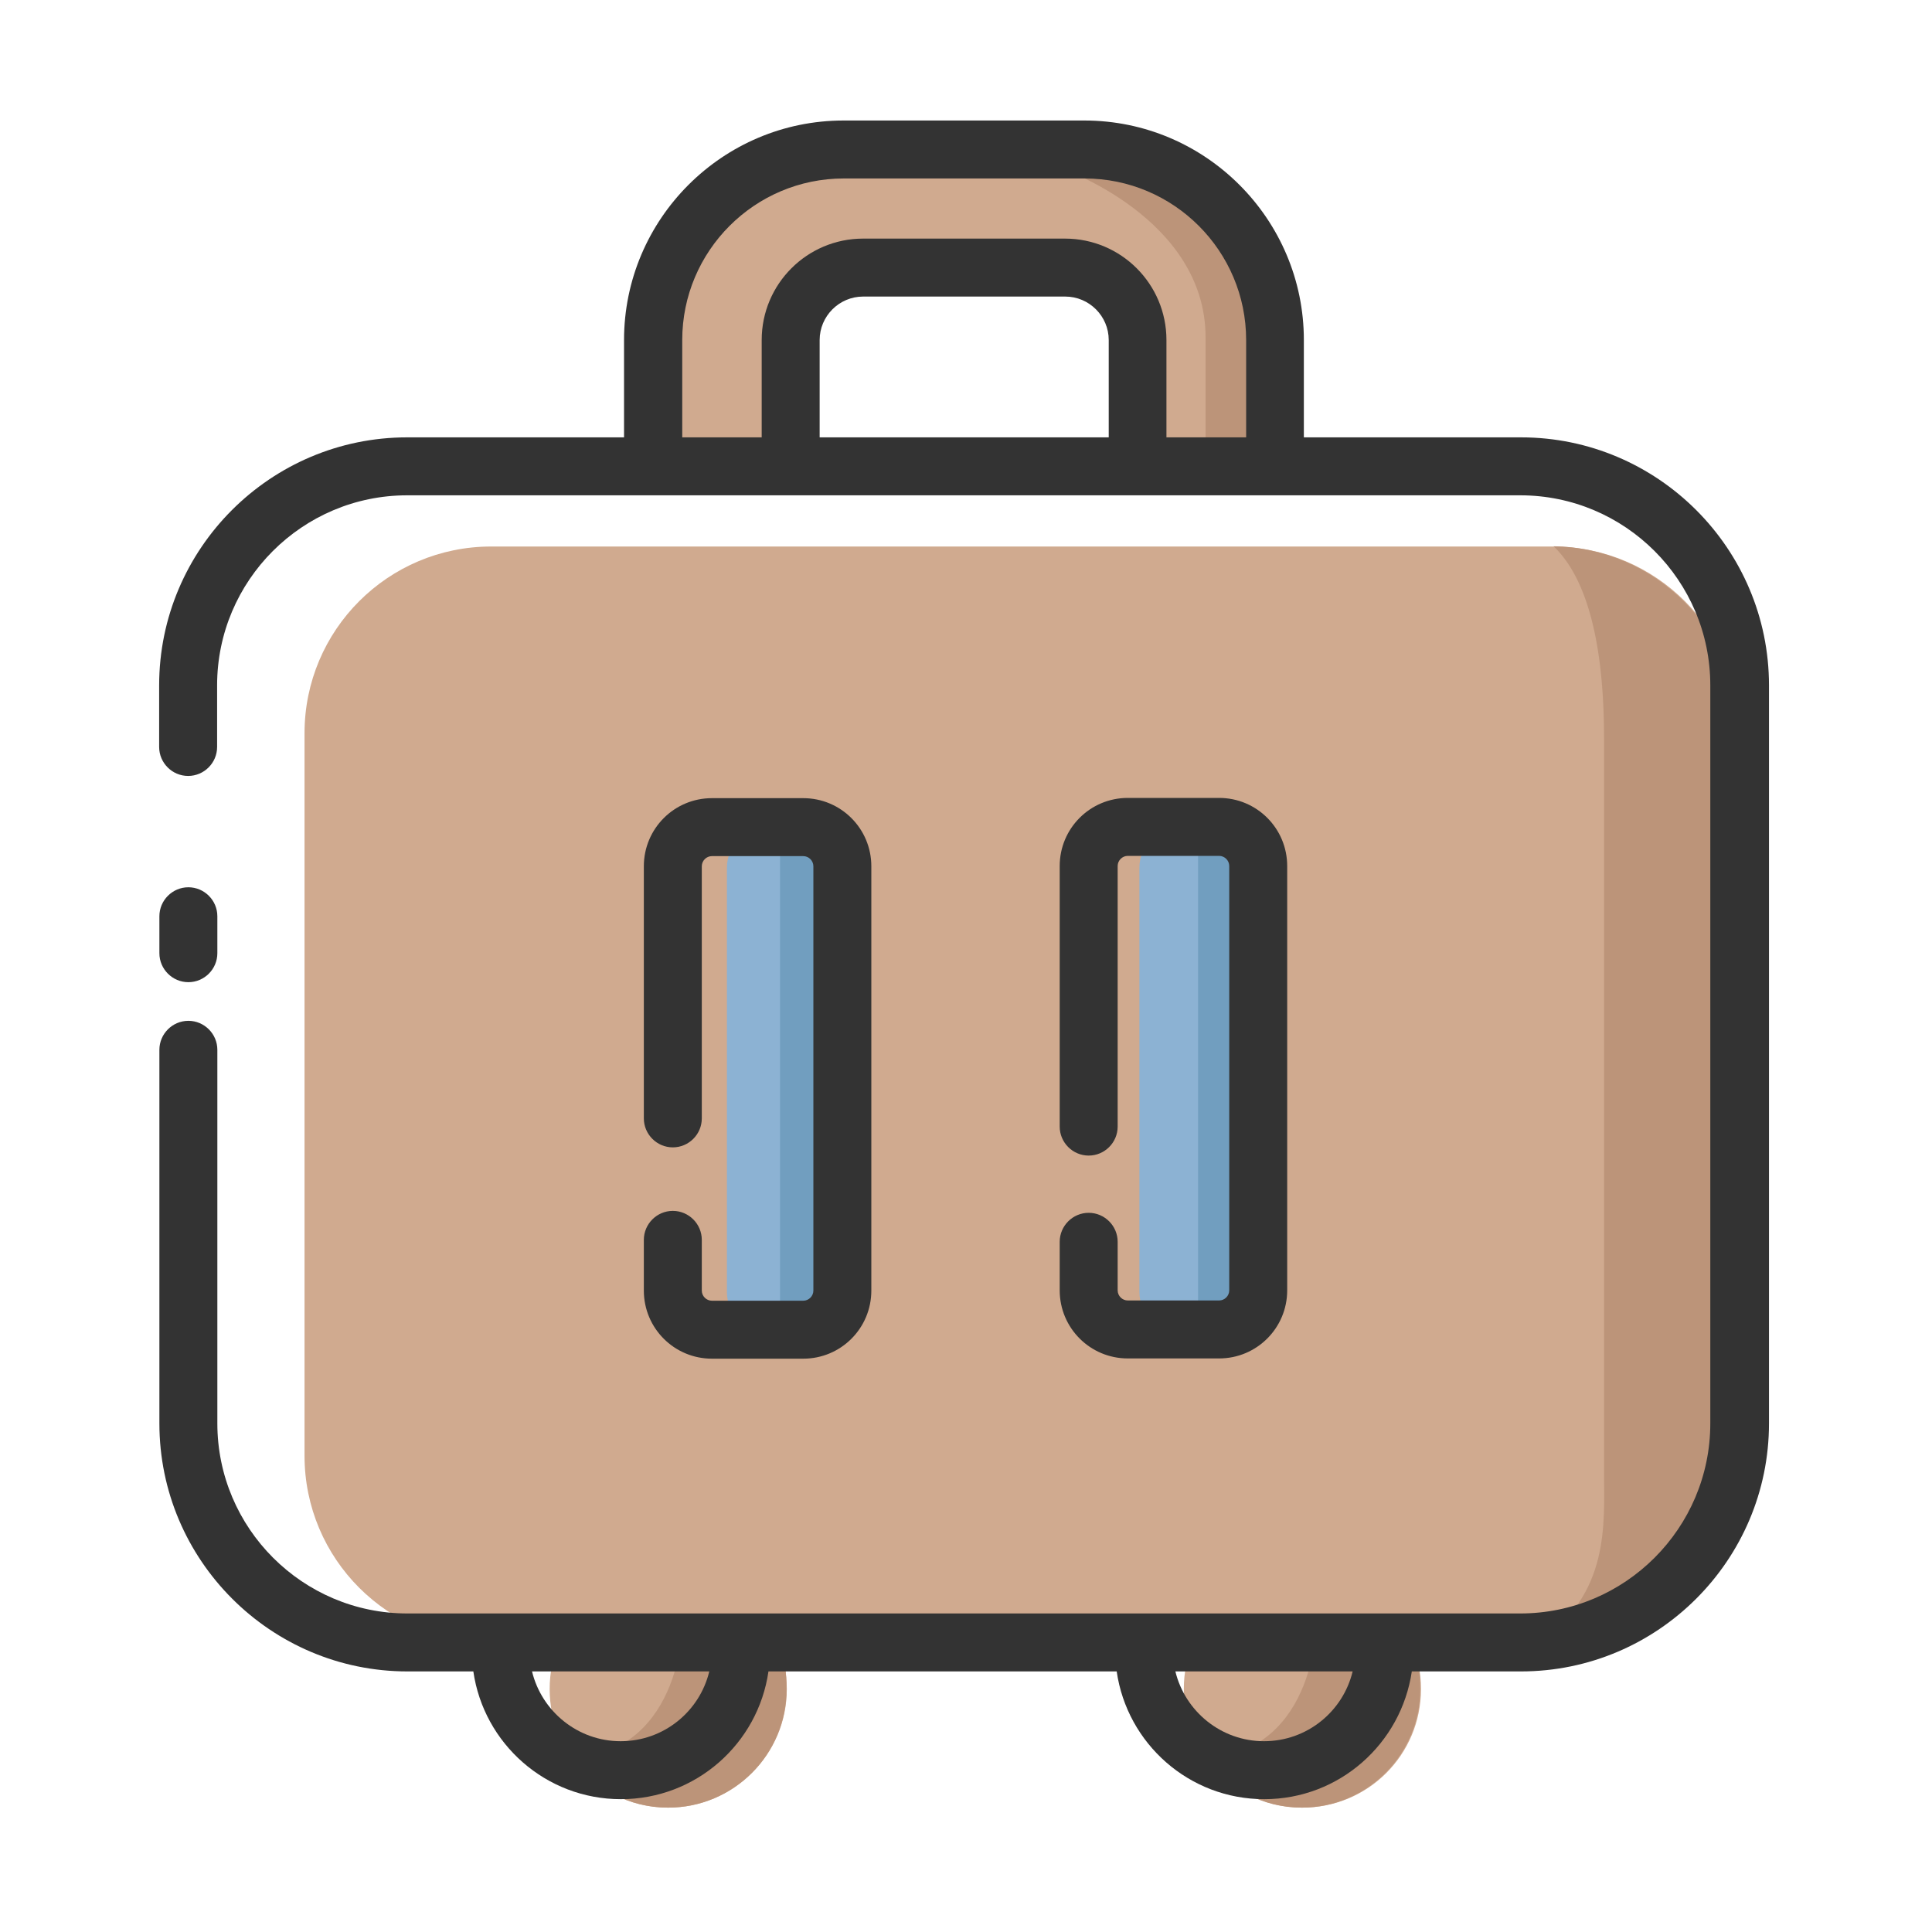
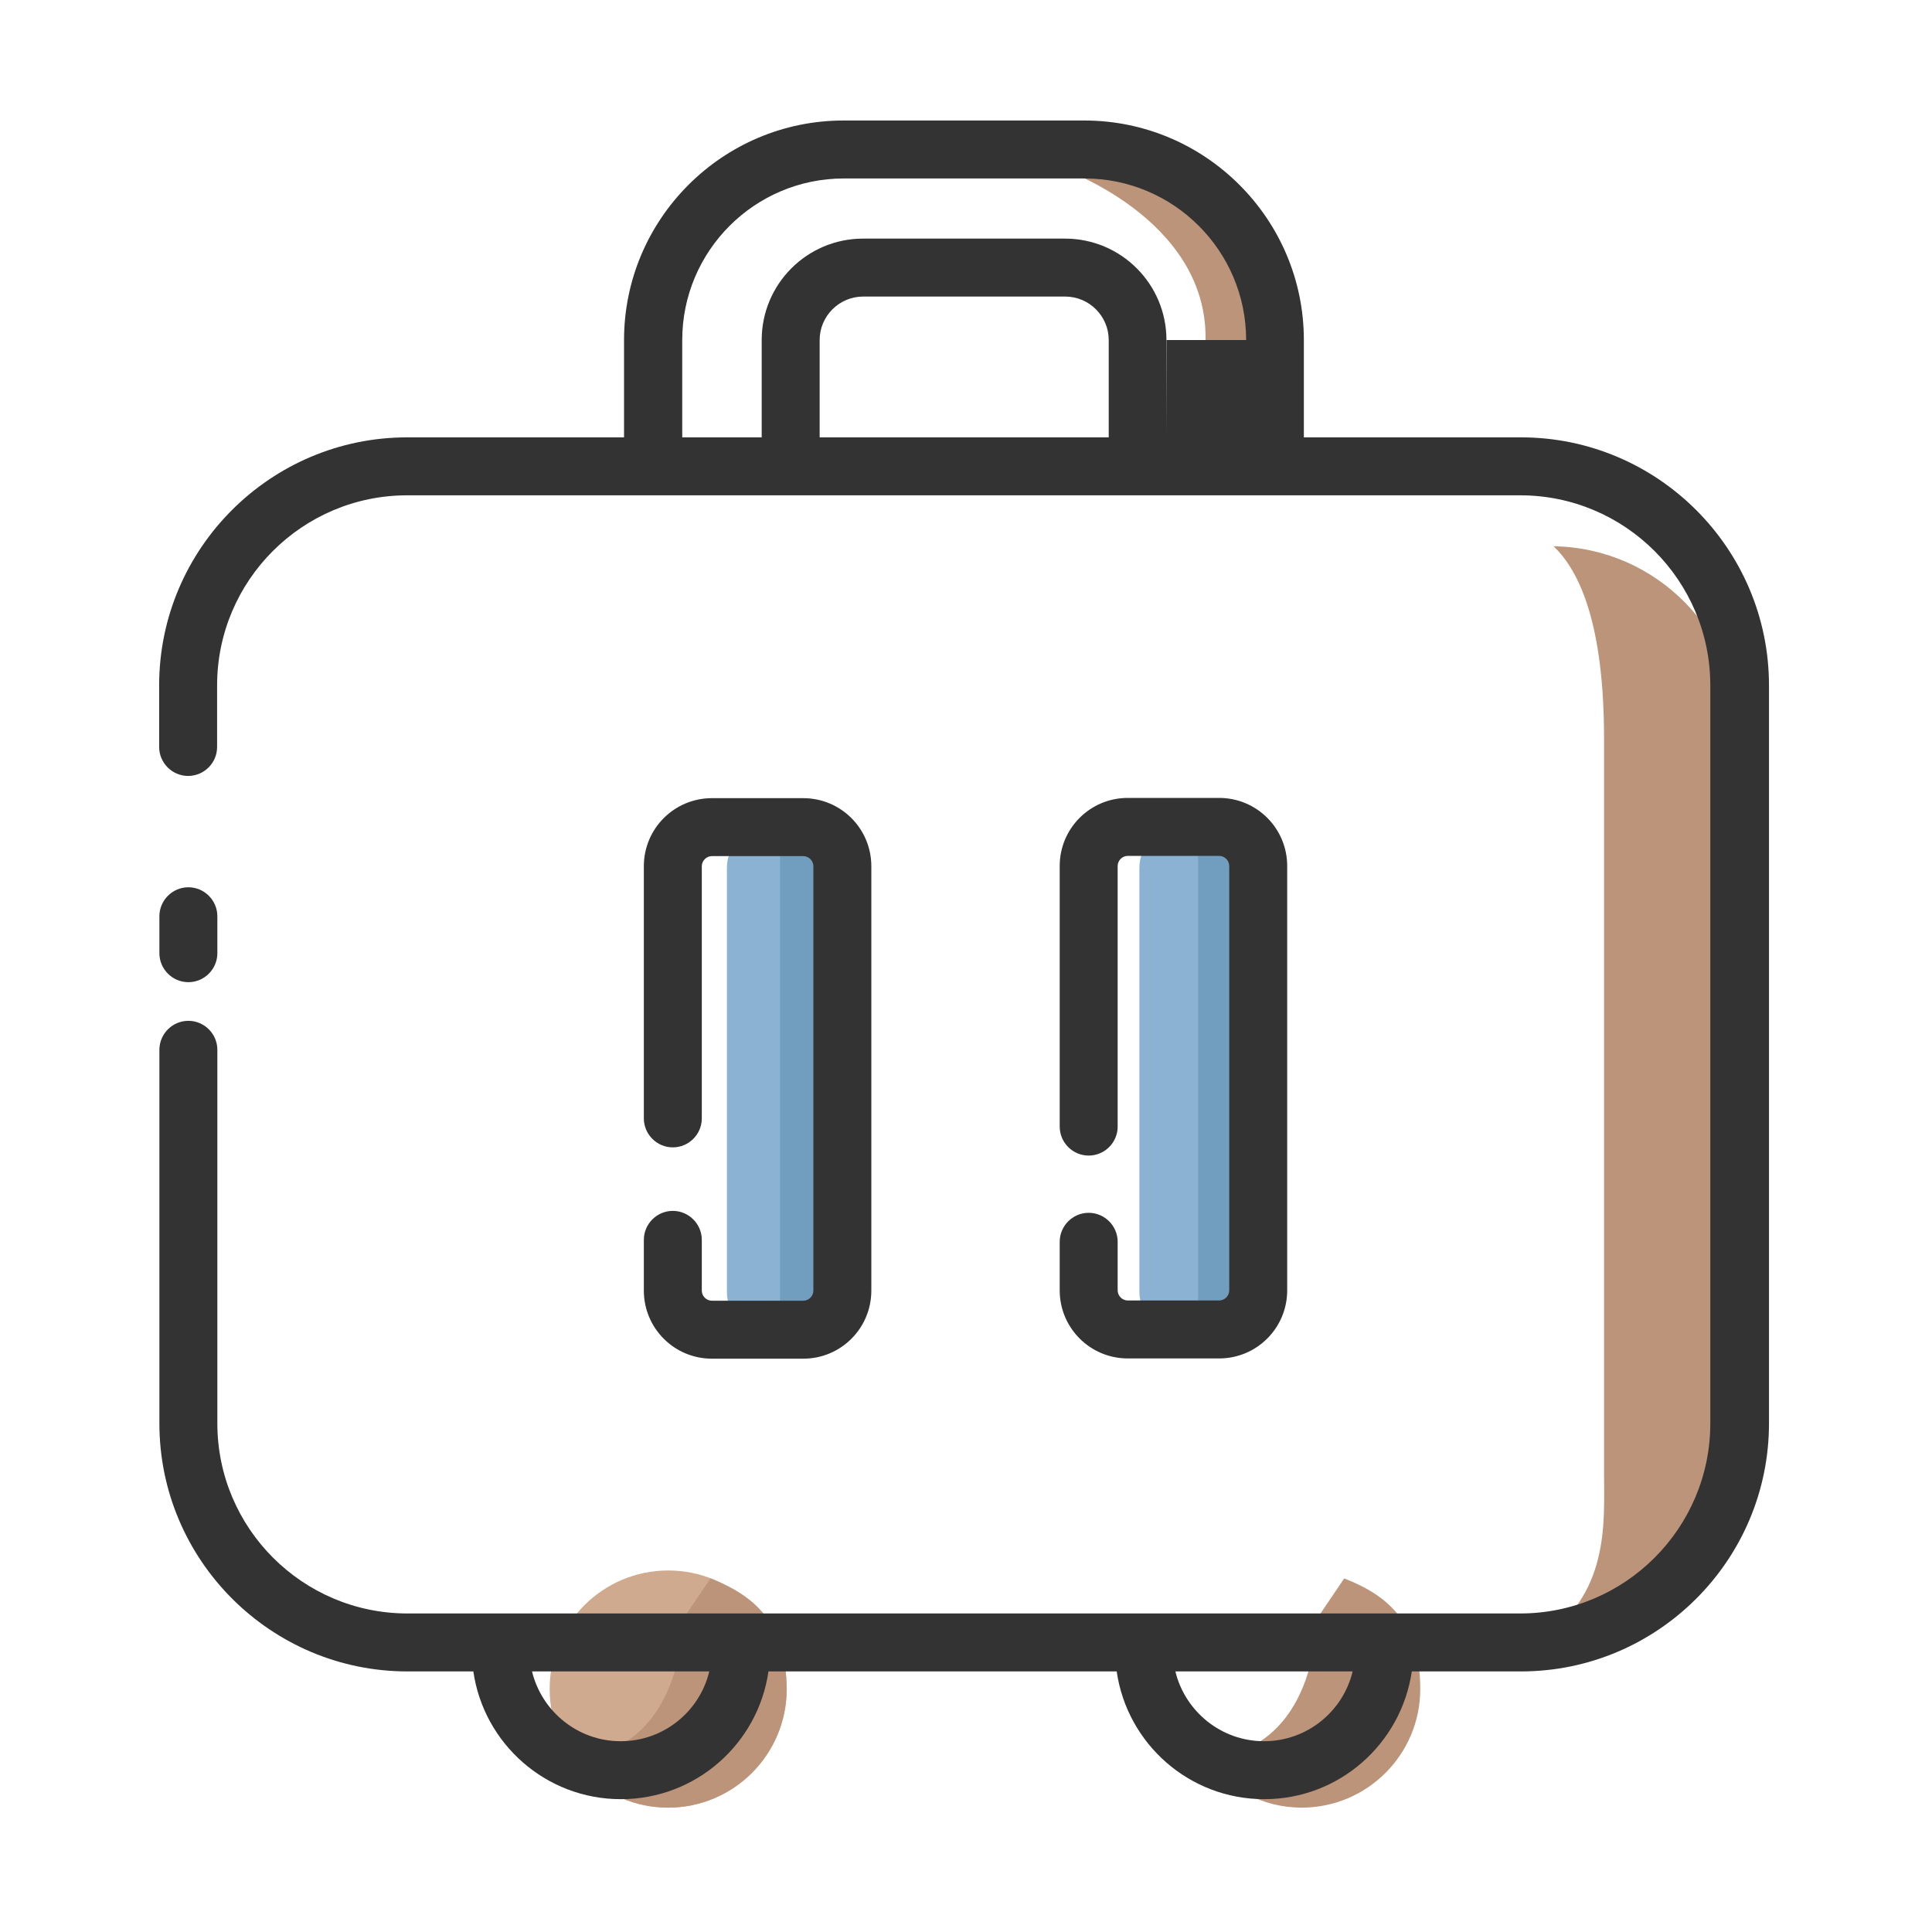
<svg xmlns="http://www.w3.org/2000/svg" version="1.1" viewBox="0 0 800 800">
  <defs>
    <style>
      .cls-1 {
        fill: #719ebf;
      }

      .cls-2 {
        fill: #bc9479;
      }

      .cls-3 {
        fill: #8cb2d3;
      }

      .cls-4 {
        fill: #333;
      }

      .cls-5 {
        fill: #d0aa8f;
      }
    </style>
  </defs>
  <g>
    <g id="Layer_1">
      <path class="cls-5" d="M227.6,699.4c0,27.1,22,49.1,49.1,49.1s49.1-22,49.1-49.1-22-49.1-49.1-49.1-49.1,22-49.1,49.1Z" />
-       <path class="cls-5" d="M490.2,699.4c0,27.1,21.9,49.1,49.1,49.1s49.1-21.9,49.1-49.1h0c0-27.2-21.9-49.2-49.1-49.2s-49.1,21.9-49.1,49.1h0Z" />
      <path class="cls-2" d="M294.2,653.6l-11.5,17s.8,54.2-45.7,57.7c8.9,12.2,23.3,20.2,39.6,20.2,27.1,0,49.1-22,49.1-49.1s-13.1-38.7-31.5-45.8h0ZM556.6,653.6l-11.5,17s.8,54.2-45.7,57.7c8.9,12.2,23.3,20.2,39.6,20.2,27.1,0,49.1-22,49.1-49.1s-13.1-38.7-31.5-45.8Z" />
-       <path class="cls-5" d="M643,680.1H203.4c-42.7,0-77.3-34.6-77.3-77.3v-299.2c0-42.7,34.6-77.3,77.3-77.3h439.6c42.7,0,77.3,34.6,77.3,77.3v299.2c0,42.7-34.6,77.3-77.3,77.3Z" />
      <path class="cls-2" d="M643.4,226.3c10.8,10.3,20.8,32.5,20.8,79.5v303.9c0,21,2.6,50.6-27.4,70.4h5.5c43.1,0,78-35.2,78-78.6v-296.8c0-43-34.4-77.9-77-78.5h0Z" />
      <path class="cls-3" d="M335.9,551.2h-18.7c-9,0-16.2-7.2-16.2-16.2v-175.7c0-9,7.2-16.2,16.2-16.2h18.6c9,0,16.2,7.2,16.2,16.2v175.7c0,9-7.2,16.2-16.2,16.2Z" />
      <path class="cls-1" d="M323,343h29.1v208.1h-29.1v-208.1Z" />
      <path class="cls-3" d="M506.6,551.2h-18.6c-9,0-16.2-7.2-16.2-16.2v-175.7c0-9,7.2-16.2,16.2-16.2h18.6c9,0,16.2,7.2,16.2,16.2v175.7c0,9-7.2,16.2-16.2,16.2Z" />
      <path class="cls-1" d="M496.1,343h29.1v208.1h-29.1v-208.1Z" />
-       <path class="cls-5" d="M328.7,193.1v-52.3c0-16.5,13.4-30,30-30h83.7c16.5,0,30,13.4,30,30v52.3h48.9v-52.3c0-43.5-35.4-78.9-78.9-78.9h-83.7c-43.5,0-78.9,35.4-78.9,78.9v52.3h48.9Z" />
      <path class="cls-2" d="M439.4,69.7s59.8,20.5,59.8,70v57.2h22.8v-45.5c0-24.3-6.2-82.2-82.6-81.7h0Z" />
      <path class="cls-4" d="M78,406.7c6.6,0,12-5.4,12-12v-15.3c0-6.6-5.4-12-12-12s-12,5.4-12,12v15.3c0,6.6,5.4,12,12,12Z" />
-       <path class="cls-4" d="M629.7,181.1h-89.8v-40.3c0-50.1-40.8-90.9-90.9-90.9h-99.7c-50.1,0-90.9,40.8-90.9,90.9v40.3h-89.8c-56.6,0-102.7,46.1-102.7,102.7v25.5c0,6.6,5.4,12,12,12s12-5.4,12-12v-25.5c0-43.4,35.3-78.7,78.7-78.7h460.9c43.4,0,78.7,35.3,78.7,78.7v305.6c0,43.4-35.3,78.7-78.7,78.7H168.7c-43.4,0-78.7-35.3-78.7-78.7v-154.7c0-6.6-5.4-12-12-12s-12,5.4-12,12v154.7c0,56.6,46.1,102.7,102.7,102.7h27.3c4.3,29.9,30,52.9,61.1,52.9s56.8-23,61.1-52.9h144.2c4.3,29.9,30,52.9,61.1,52.9s56.7-23,61.1-52.9h45.2c56.6,0,102.7-46.1,102.7-102.7v-305.6c0-56.6-46.1-102.7-102.7-102.7h0ZM459,181.1h-119.6v-40.3c0-9.9,8.1-18,18-18h83.7c9.9,0,18,8.1,18,18v40.3h0ZM483,181.1v-40.3c0-23.2-18.8-42-42-42h-83.6c-23.2,0-42,18.8-42,42v40.3h-32.9v-40.3c0-36.9,30-66.9,66.9-66.9h99.7c36.9,0,66.9,30,66.9,66.9v40.3h-32.9ZM257,721c-17.8,0-32.7-12.4-36.7-28.9h73.4c-4,16.6-18.9,28.9-36.7,28.9ZM523.4,721c-17.8,0-32.7-12.4-36.7-28.9h73.4c-4,16.6-18.9,28.9-36.7,28.9h0Z" />
+       <path class="cls-4" d="M629.7,181.1h-89.8v-40.3c0-50.1-40.8-90.9-90.9-90.9h-99.7c-50.1,0-90.9,40.8-90.9,90.9v40.3h-89.8c-56.6,0-102.7,46.1-102.7,102.7v25.5c0,6.6,5.4,12,12,12s12-5.4,12-12v-25.5c0-43.4,35.3-78.7,78.7-78.7h460.9c43.4,0,78.7,35.3,78.7,78.7v305.6c0,43.4-35.3,78.7-78.7,78.7H168.7c-43.4,0-78.7-35.3-78.7-78.7v-154.7c0-6.6-5.4-12-12-12s-12,5.4-12,12v154.7c0,56.6,46.1,102.7,102.7,102.7h27.3c4.3,29.9,30,52.9,61.1,52.9s56.8-23,61.1-52.9h144.2c4.3,29.9,30,52.9,61.1,52.9s56.7-23,61.1-52.9h45.2c56.6,0,102.7-46.1,102.7-102.7v-305.6c0-56.6-46.1-102.7-102.7-102.7h0ZM459,181.1h-119.6v-40.3c0-9.9,8.1-18,18-18h83.7c9.9,0,18,8.1,18,18v40.3h0ZM483,181.1v-40.3c0-23.2-18.8-42-42-42h-83.6c-23.2,0-42,18.8-42,42v40.3h-32.9v-40.3c0-36.9,30-66.9,66.9-66.9h99.7c36.9,0,66.9,30,66.9,66.9h-32.9ZM257,721c-17.8,0-32.7-12.4-36.7-28.9h73.4c-4,16.6-18.9,28.9-36.7,28.9ZM523.4,721c-17.8,0-32.7-12.4-36.7-28.9h73.4c-4,16.6-18.9,28.9-36.7,28.9h0Z" />
      <path class="cls-4" d="M278.6,501.4c-6.6,0-12,5.4-12,12v21c0,15.6,12.6,28.2,28.2,28.2h37.8c15.6,0,28.2-12.6,28.2-28.2v-175.7c0-15.6-12.6-28.2-28.2-28.2h-37.8c-15.6,0-28.2,12.6-28.2,28.2v104.4c0,6.6,5.4,12,12,12s12-5.4,12-12v-104.4c0-2.3,1.9-4.2,4.2-4.2h37.8c2.3,0,4.2,1.9,4.2,4.2v175.7c0,2.3-1.9,4.2-4.2,4.2h-37.8c-2.3,0-4.2-1.9-4.2-4.2v-21c0-6.6-5.4-12-12-12ZM450.8,502.2c-6.6,0-12,5.4-12,12v20.1c0,15.6,12.6,28.2,28.2,28.2h37.8c15.6,0,28.2-12.6,28.2-28.2v-175.7c0-15.6-12.6-28.2-28.2-28.2h-37.8c-15.6,0-28.2,12.6-28.2,28.2v107.9c0,6.6,5.4,12,12,12s12-5.4,12-12v-107.9c0-2.3,1.9-4.2,4.2-4.2h37.8c2.3,0,4.2,1.9,4.2,4.2v175.7c0,2.3-1.9,4.2-4.2,4.2h-37.8c-2.3,0-4.2-1.9-4.2-4.2v-20.1c0-6.6-5.4-12-12-12Z" />
    </g>
  </g>
</svg>